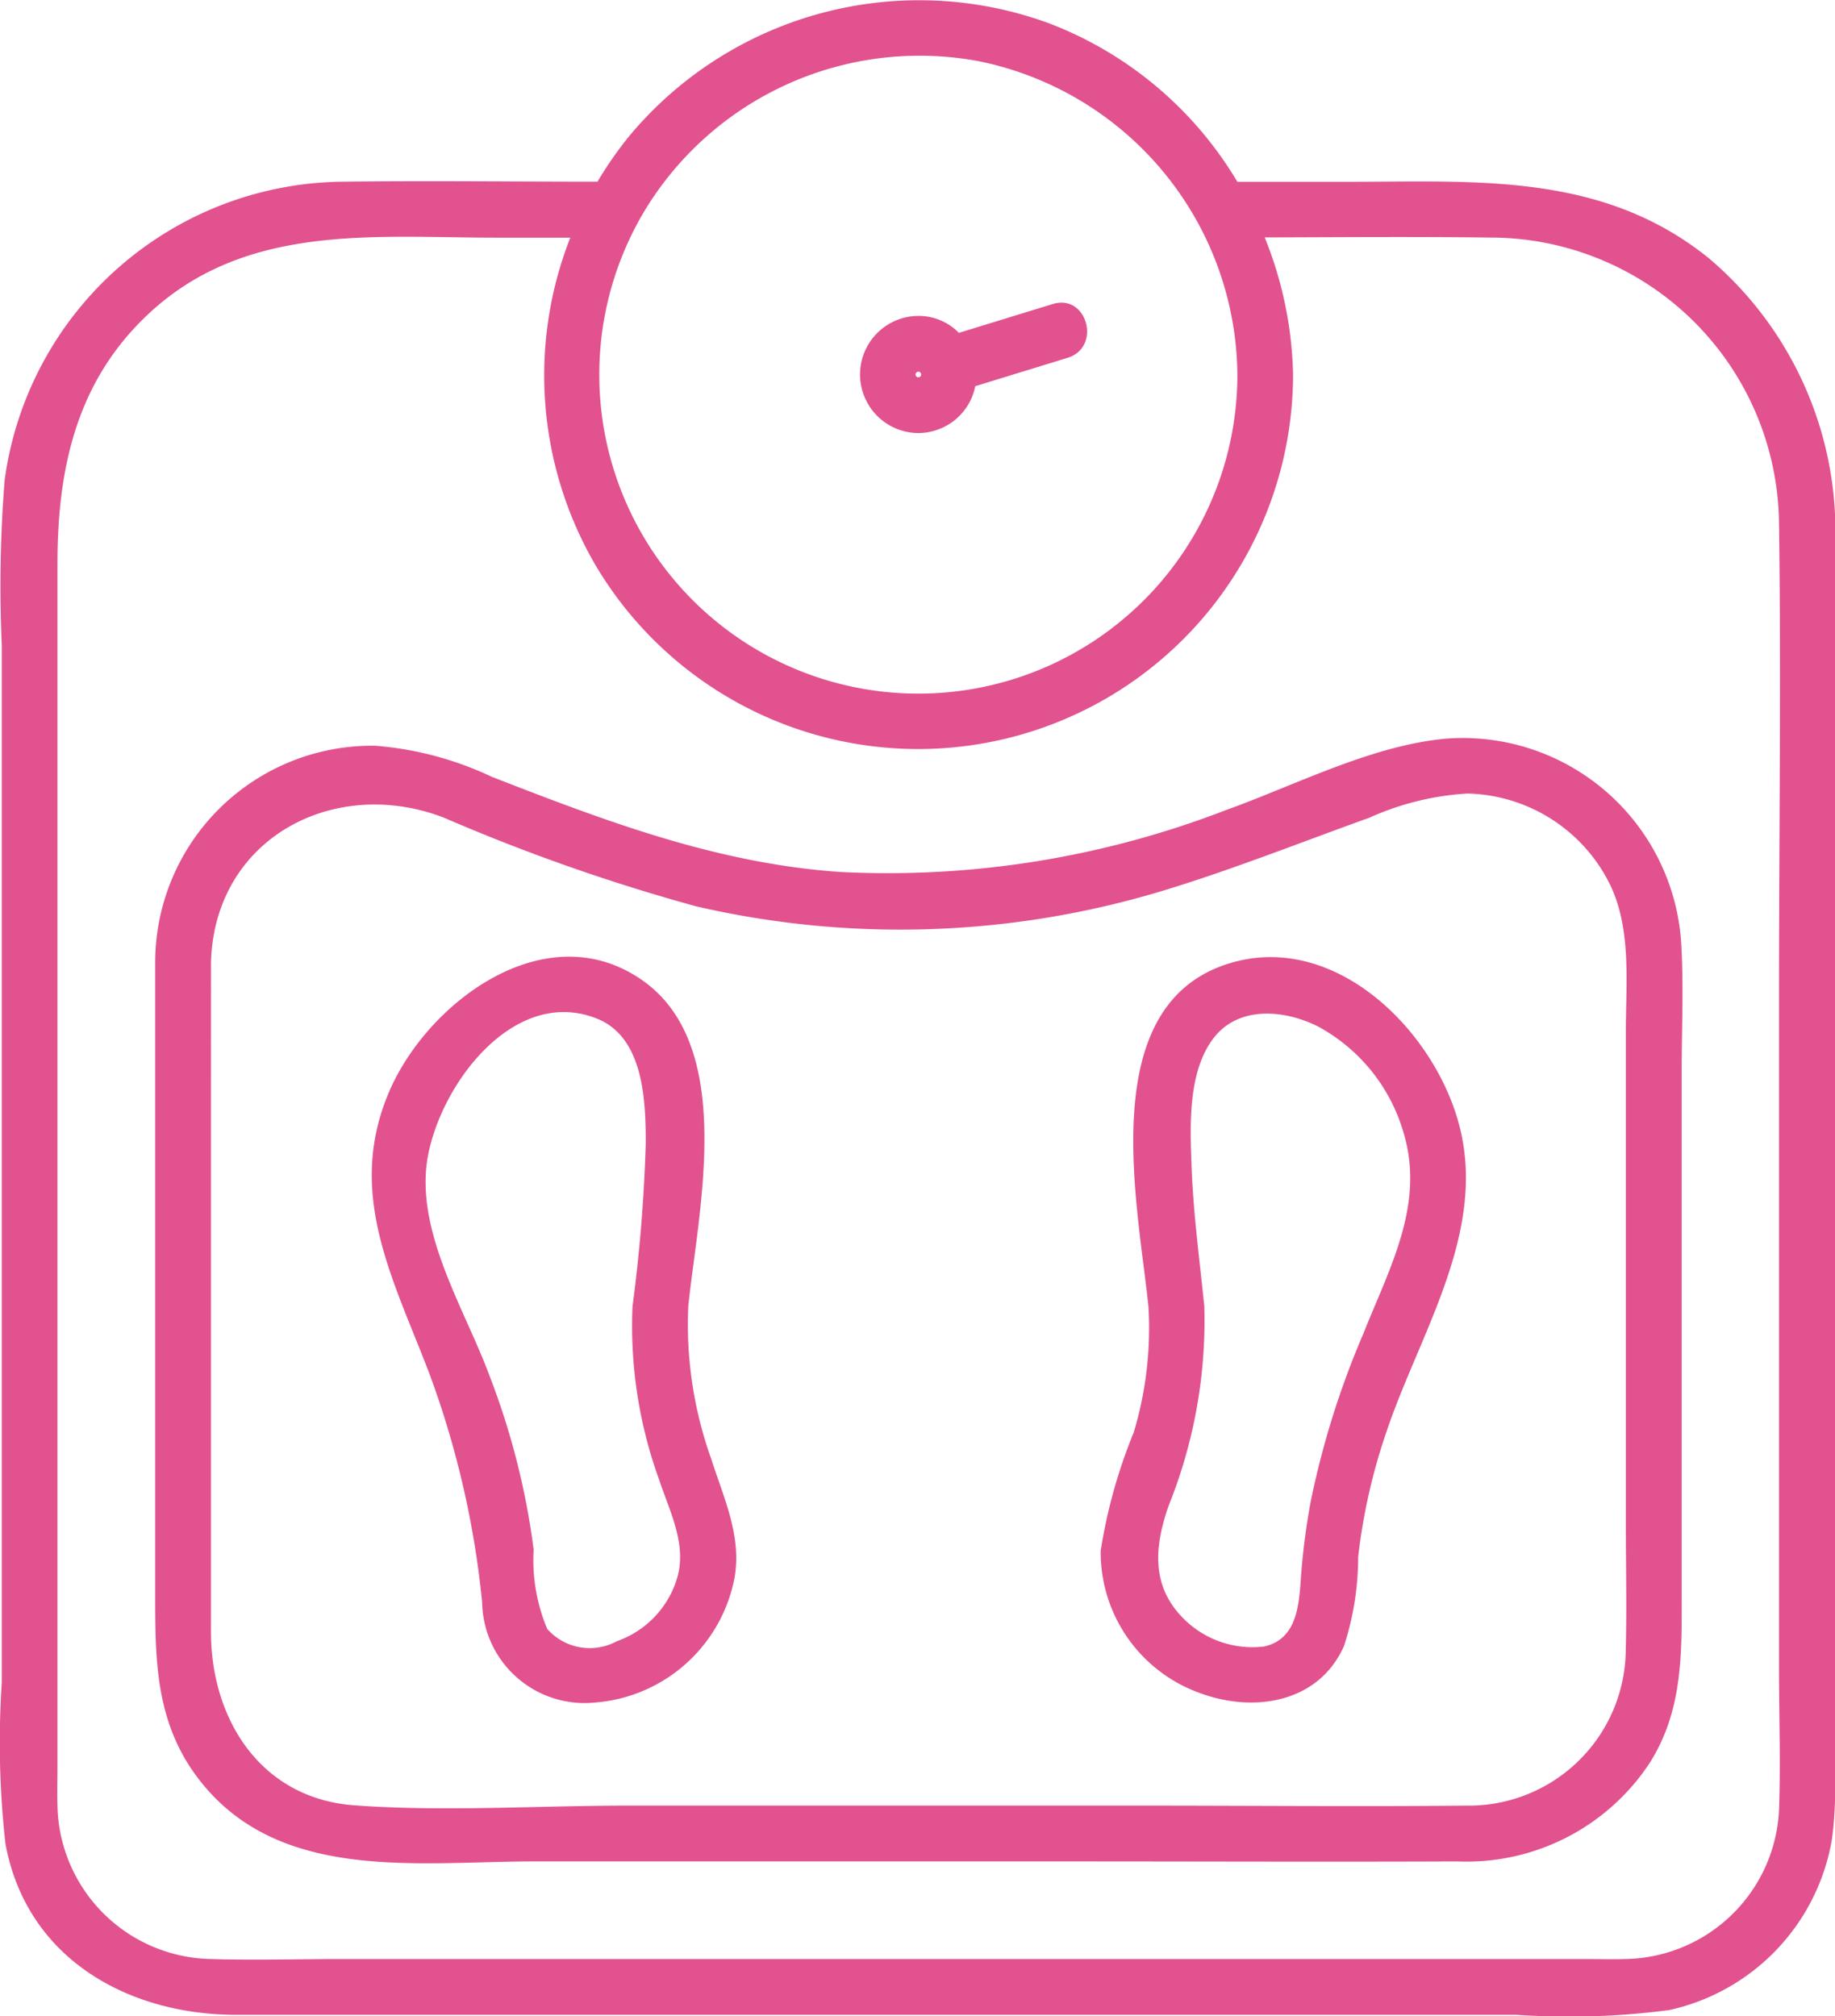
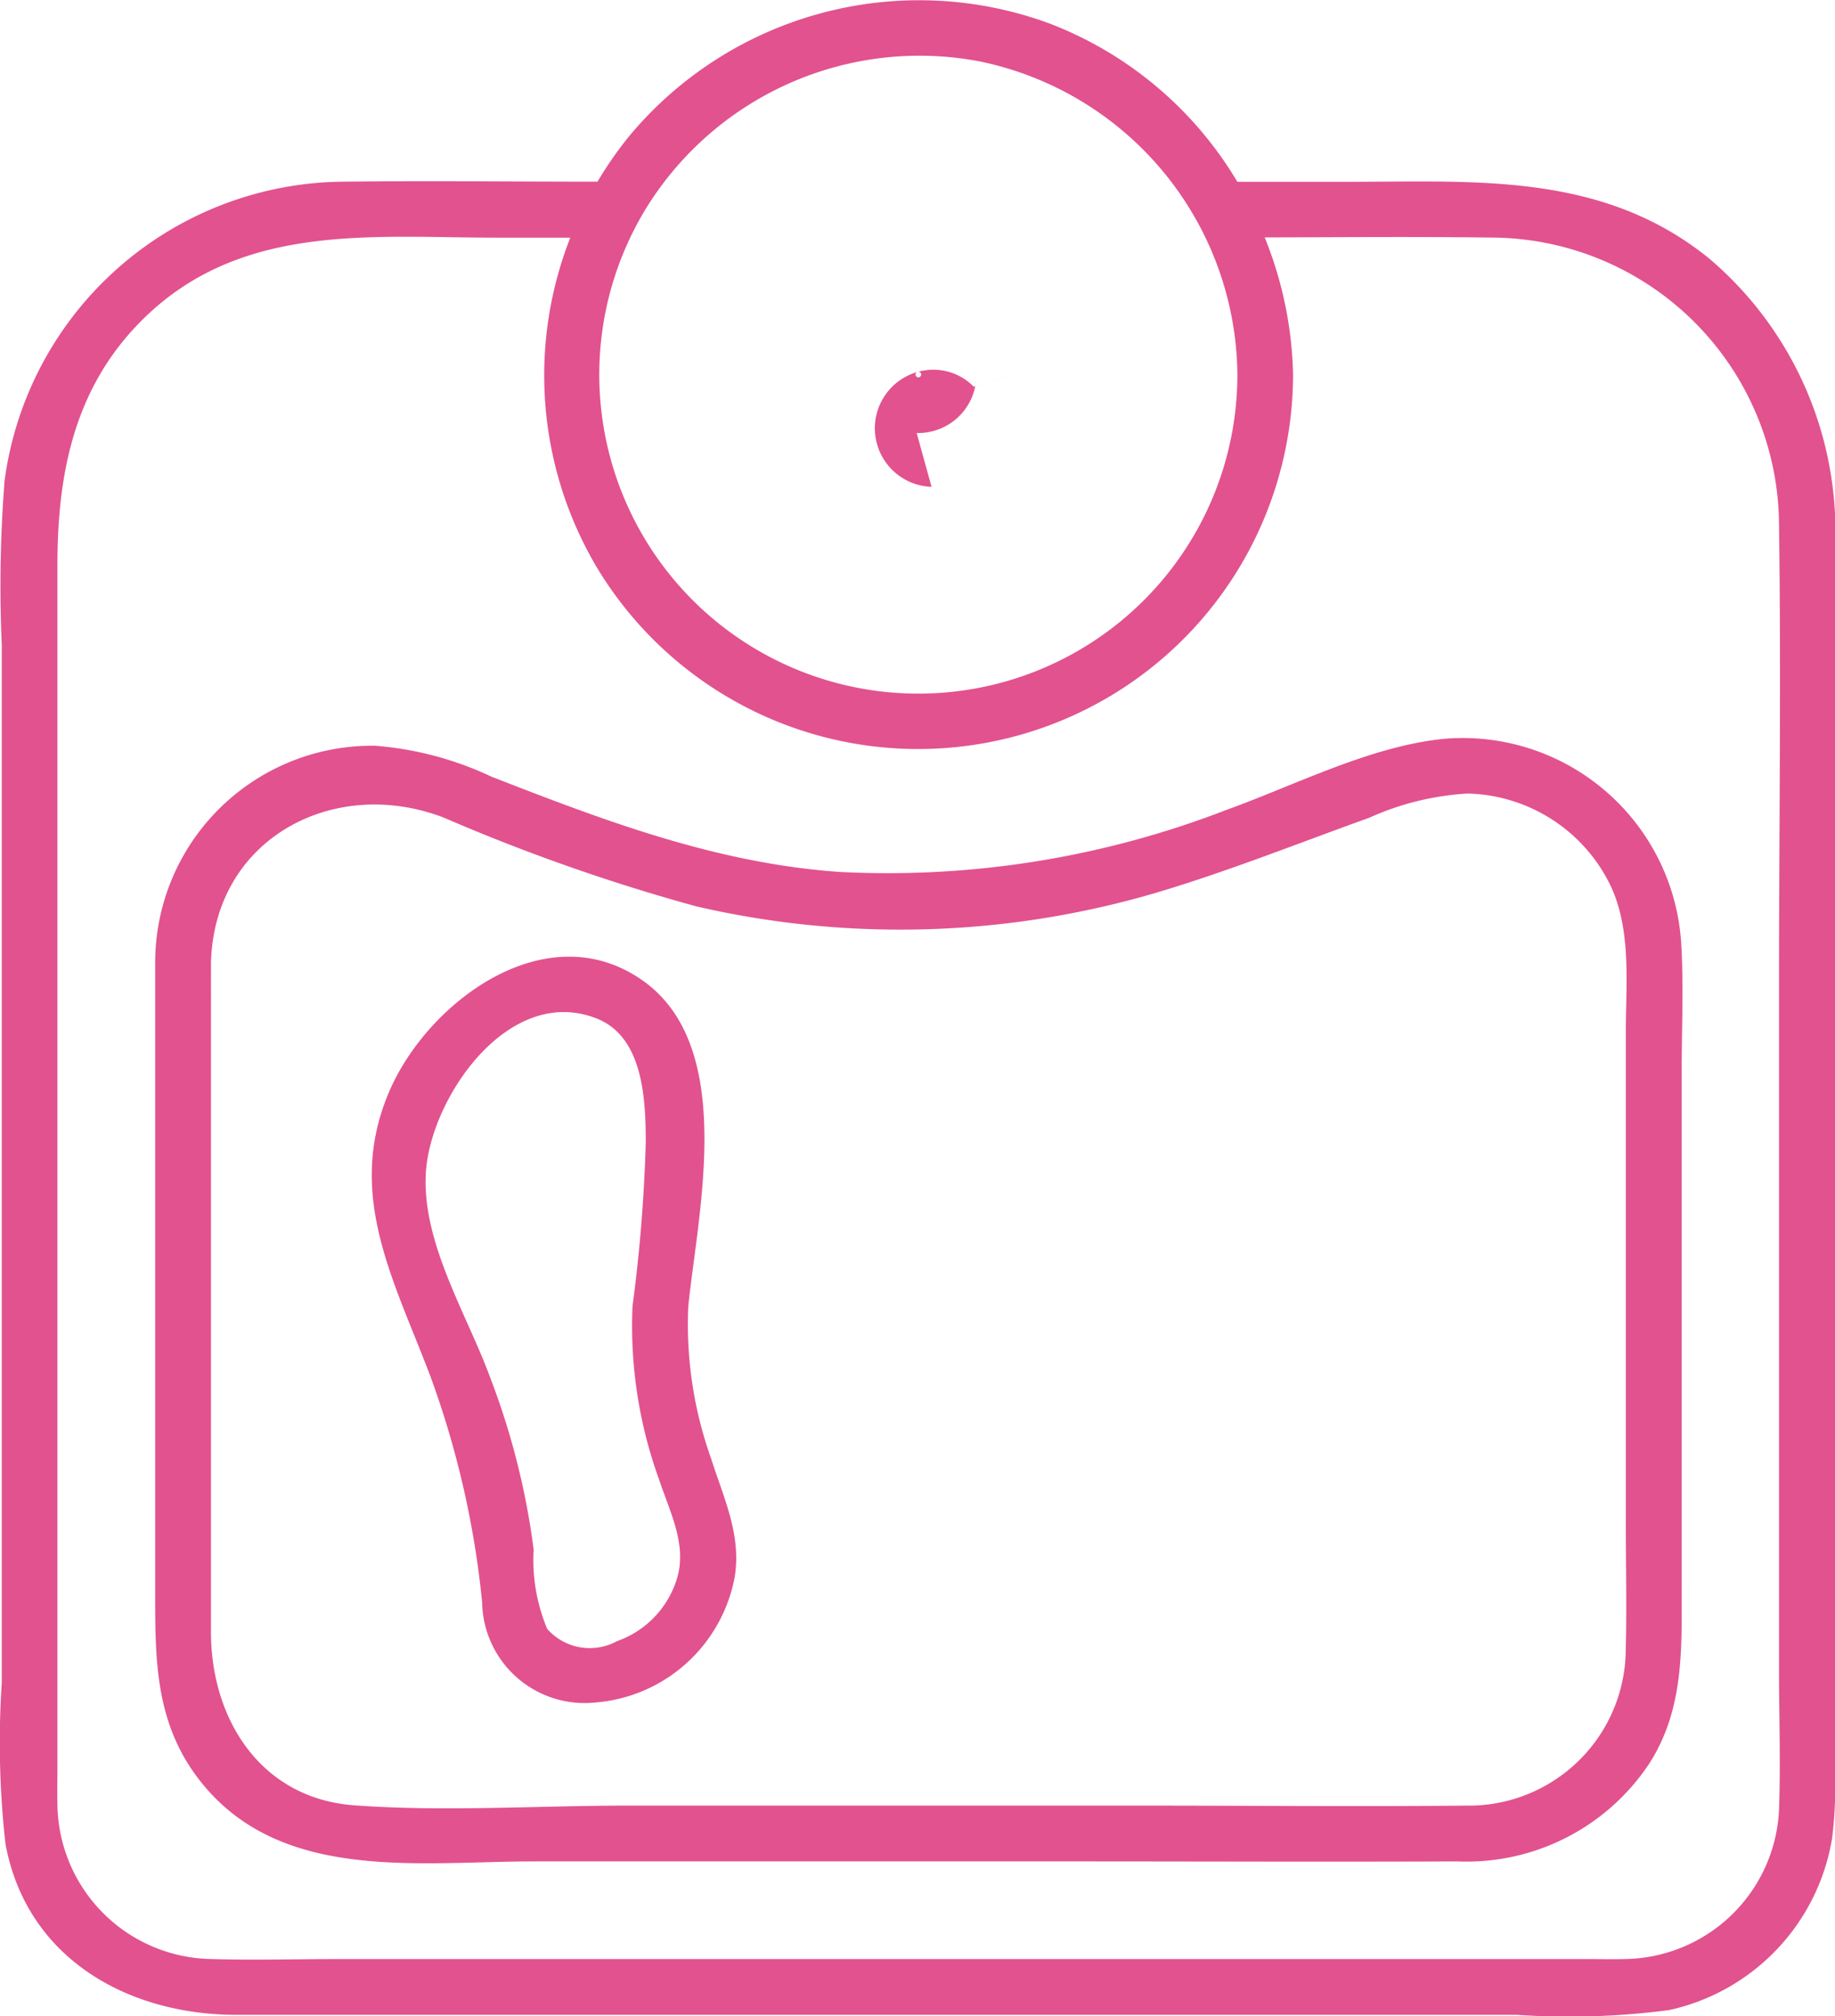
<svg xmlns="http://www.w3.org/2000/svg" width="58.239" height="64" viewBox="0 0 58.239 64">
  <g transform="translate(22.75 25)">
    <g transform="translate(-22.75 -25)">
      <path d="M54.239,8.2c-3.392-2.743-7.4-2.429-11.475-2.429H39.271A11.89,11.89,0,0,0,33.292.739,11.973,11.973,0,0,0,19.987,4.3a11.766,11.766,0,0,0-1.023,1.467c-2.688,0-5.377-.033-8.065,0A10.939,10.939,0,0,0,.147,15.246a42.372,42.372,0,0,0-.091,5.226V53.416a28.8,28.8,0,0,0,.118,5.115c.672,3.643,3.892,5.425,7.329,5.425H48.138a24.423,24.423,0,0,0,4.837-.151,6.691,6.691,0,0,0,5.169-5.437,12.517,12.517,0,0,0,.095-1.97V17.414A11.361,11.361,0,0,0,54.239,8.2ZM31.09,1.948a10.248,10.248,0,0,1,8.182,9.939,10.126,10.126,0,1,1-18.812-5.2A10.2,10.2,0,0,1,31.09,1.948ZM56.467,57.294a4.966,4.966,0,0,1-4.906,4.891c-.4.012-.8,0-1.206,0H10.8c-1.357,0-2.72.041-4.077,0a4.967,4.967,0,0,1-4.9-4.893c-.012-.4,0-.795,0-1.192V17.926c0-3,.573-5.788,2.88-7.953C7.8,7.069,11.88,7.544,15.772,7.544H18.1a11.958,11.958,0,0,0,.826,10.44,11.9,11.9,0,0,0,22.113-6.1,12.268,12.268,0,0,0-.9-4.348c2.4-.006,4.8-.027,7.194.005a9.165,9.165,0,0,1,9.129,9.082c.069,4.951,0,9.91,0,14.862v21.7C56.467,54.552,56.51,55.927,56.467,57.294Z" transform="translate(0 0)" fill="#e2528e" />
      <path d="M52.282,24.834a6.951,6.951,0,0,0-7.429-6.513c-2.362.2-4.8,1.472-7,2.262A29.781,29.781,0,0,1,25.59,22.556c-3.916-.27-7.456-1.618-11.063-3.023a10.569,10.569,0,0,0-3.7-.984A6.884,6.884,0,0,0,3.848,25.43V45.589c0,2.015.031,3.922,1.294,5.645,2.518,3.432,7,2.729,10.719,2.729H32.8c4.125,0,8.251.017,12.376,0a6.958,6.958,0,0,0,6.1-3.119c1.094-1.719,1.02-3.606,1.02-5.539V29.058C52.291,27.656,52.364,26.234,52.282,24.834ZM50.521,47.256a4.982,4.982,0,0,1-5.071,4.936c-3.443.033-6.889,0-10.333,0H18.828c-2.862,0-5.8.2-8.657-.009-2.985-.218-4.552-2.748-4.552-5.5V25.43c.106-3.946,3.91-5.938,7.388-4.6a60.647,60.647,0,0,0,8.009,2.816A28.742,28.742,0,0,0,35.6,23.22c2.292-.68,4.531-1.578,6.78-2.385a8.8,8.8,0,0,1,3.121-.769,5.173,5.173,0,0,1,4.511,2.87c.7,1.427.512,3.154.512,4.7V43.029C50.521,44.436,50.557,45.849,50.521,47.256Z" transform="translate(1.077 5.123)" fill="#e2528e" />
-       <path d="M23.125,11.644a1.848,1.848,0,0,0,1.859-1.487l2.93-.9c1.087-.334.623-2.044-.47-1.708l-2.98.916a1.786,1.786,0,0,0-1.286-.538,1.859,1.859,0,0,0-.052,3.717Zm.142-1.857a.089.089,0,0,1-.178,0A.089.089,0,1,1,23.267,9.786Z" transform="translate(5.969 2.101)" fill="#e2528e" />
-       <path d="M31.242,23.977c-4.134,1.407-2.762,7.642-2.435,10.837a11.473,11.473,0,0,1-.467,4.012,16.694,16.694,0,0,0-1.047,3.75A4.746,4.746,0,0,0,30.453,47.1c1.706.631,3.763.308,4.562-1.5a9.092,9.092,0,0,0,.449-2.821,18.75,18.75,0,0,1,.916-4.028c1.015-3,3.057-6.1,2.363-9.381C38.074,26.205,34.732,22.789,31.242,23.977ZM35.62,35.709a27.357,27.357,0,0,0-1.667,5.334,22.553,22.553,0,0,0-.3,2.3c-.063.9-.1,2.044-1.179,2.276a3.089,3.089,0,0,1-2.615-.951c-.982-1.039-.844-2.269-.41-3.519a15.746,15.746,0,0,0,1.132-6.337c-.155-1.505-.357-3.011-.408-4.525-.044-1.253-.108-2.921.7-3.977s2.289-.9,3.341-.36a5.6,5.6,0,0,1,2.7,3.393C37.586,31.613,36.437,33.647,35.62,35.709Z" transform="translate(7.641 6.646)" fill="#e2528e" />
+       <path d="M23.125,11.644a1.848,1.848,0,0,0,1.859-1.487l2.93-.9l-2.98.916a1.786,1.786,0,0,0-1.286-.538,1.859,1.859,0,0,0-.052,3.717Zm.142-1.857a.089.089,0,0,1-.178,0A.089.089,0,1,1,23.267,9.786Z" transform="translate(5.969 2.101)" fill="#e2528e" />
      <path d="M19.264,34.816c.308-3,1.535-8.221-1.441-10.33-3.05-2.159-6.843.669-8.063,3.547-1.373,3.242.163,5.957,1.307,8.981a29.126,29.126,0,0,1,1.654,7.209A3.253,3.253,0,0,0,16.3,47.4a4.893,4.893,0,0,0,4.428-3.94c.243-1.343-.343-2.559-.741-3.807A12.668,12.668,0,0,1,19.264,34.816Zm-.333,8.556A3.046,3.046,0,0,1,17,45.452a1.8,1.8,0,0,1-2.214-.39,5.656,5.656,0,0,1-.43-2.518,23.642,23.642,0,0,0-1.379-5.459c-.74-2.022-2.188-4.3-2.04-6.532.155-2.359,2.63-5.971,5.422-4.865,1.484.586,1.553,2.589,1.555,3.935a50.067,50.067,0,0,1-.42,5.194,14.3,14.3,0,0,0,.847,5.516C18.661,41.306,19.2,42.325,18.931,43.372Z" transform="translate(2.581 6.643)" fill="#e2528e" />
    </g>
  </g>
</svg>